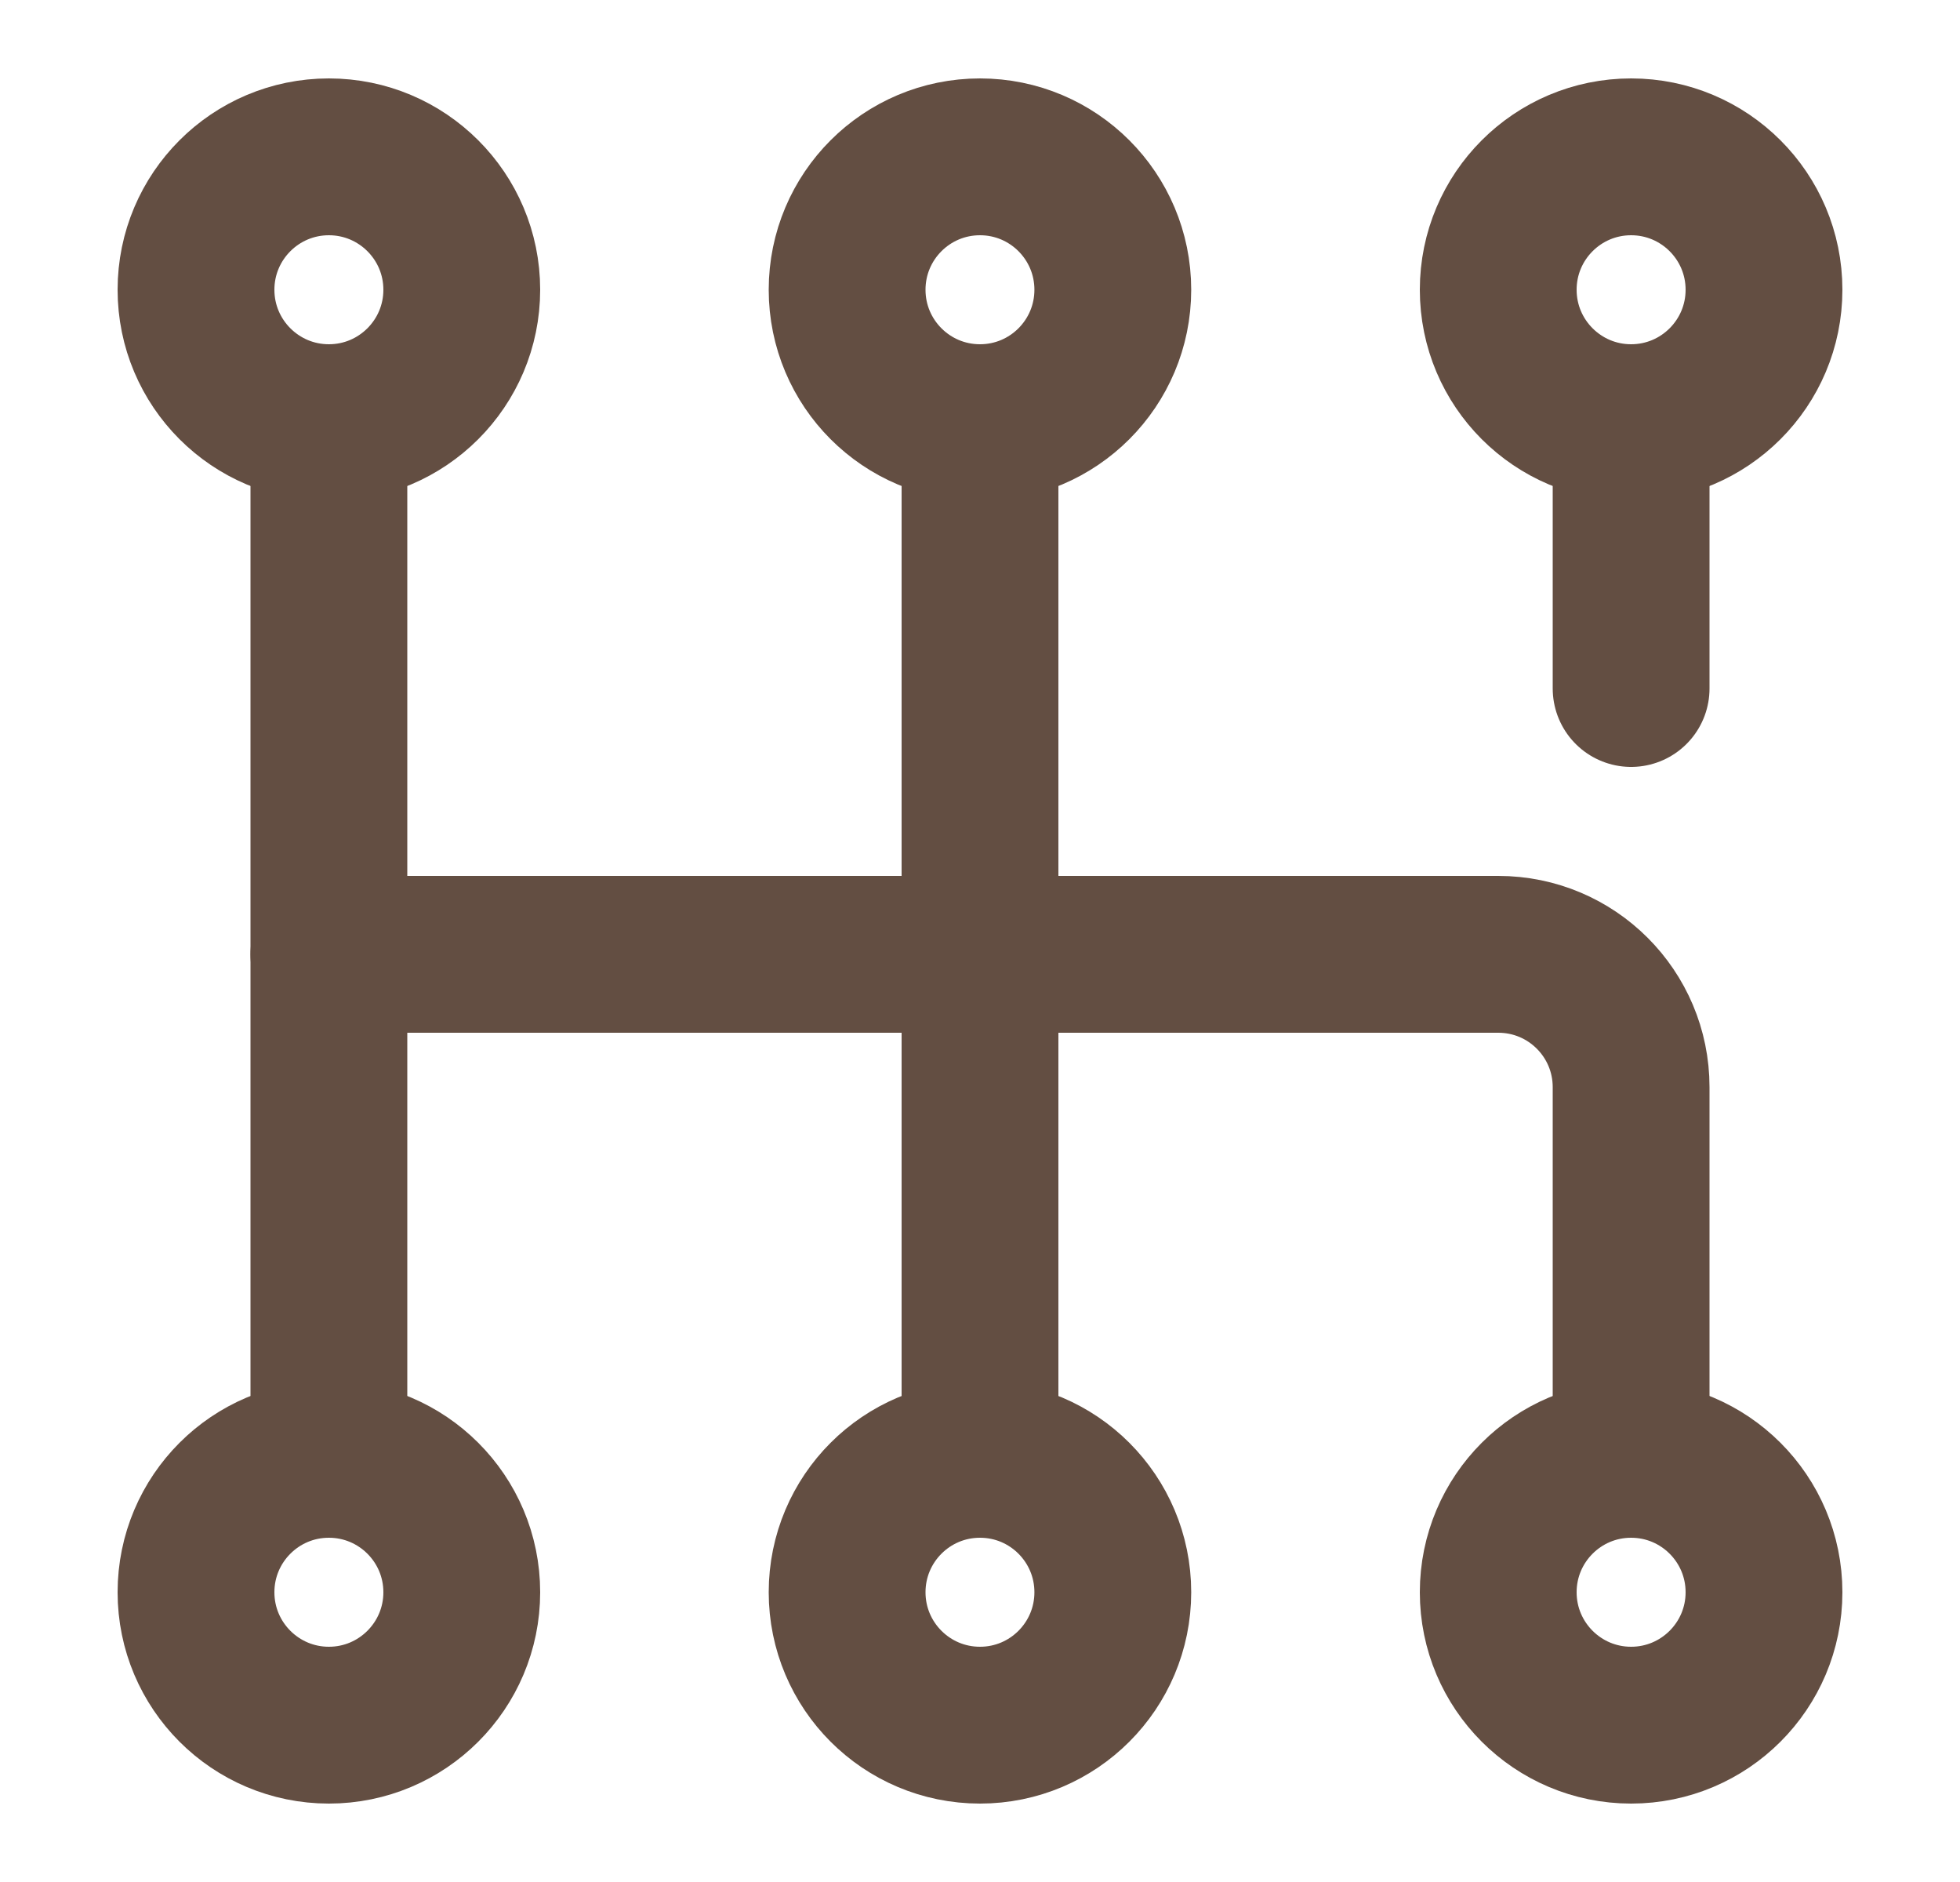
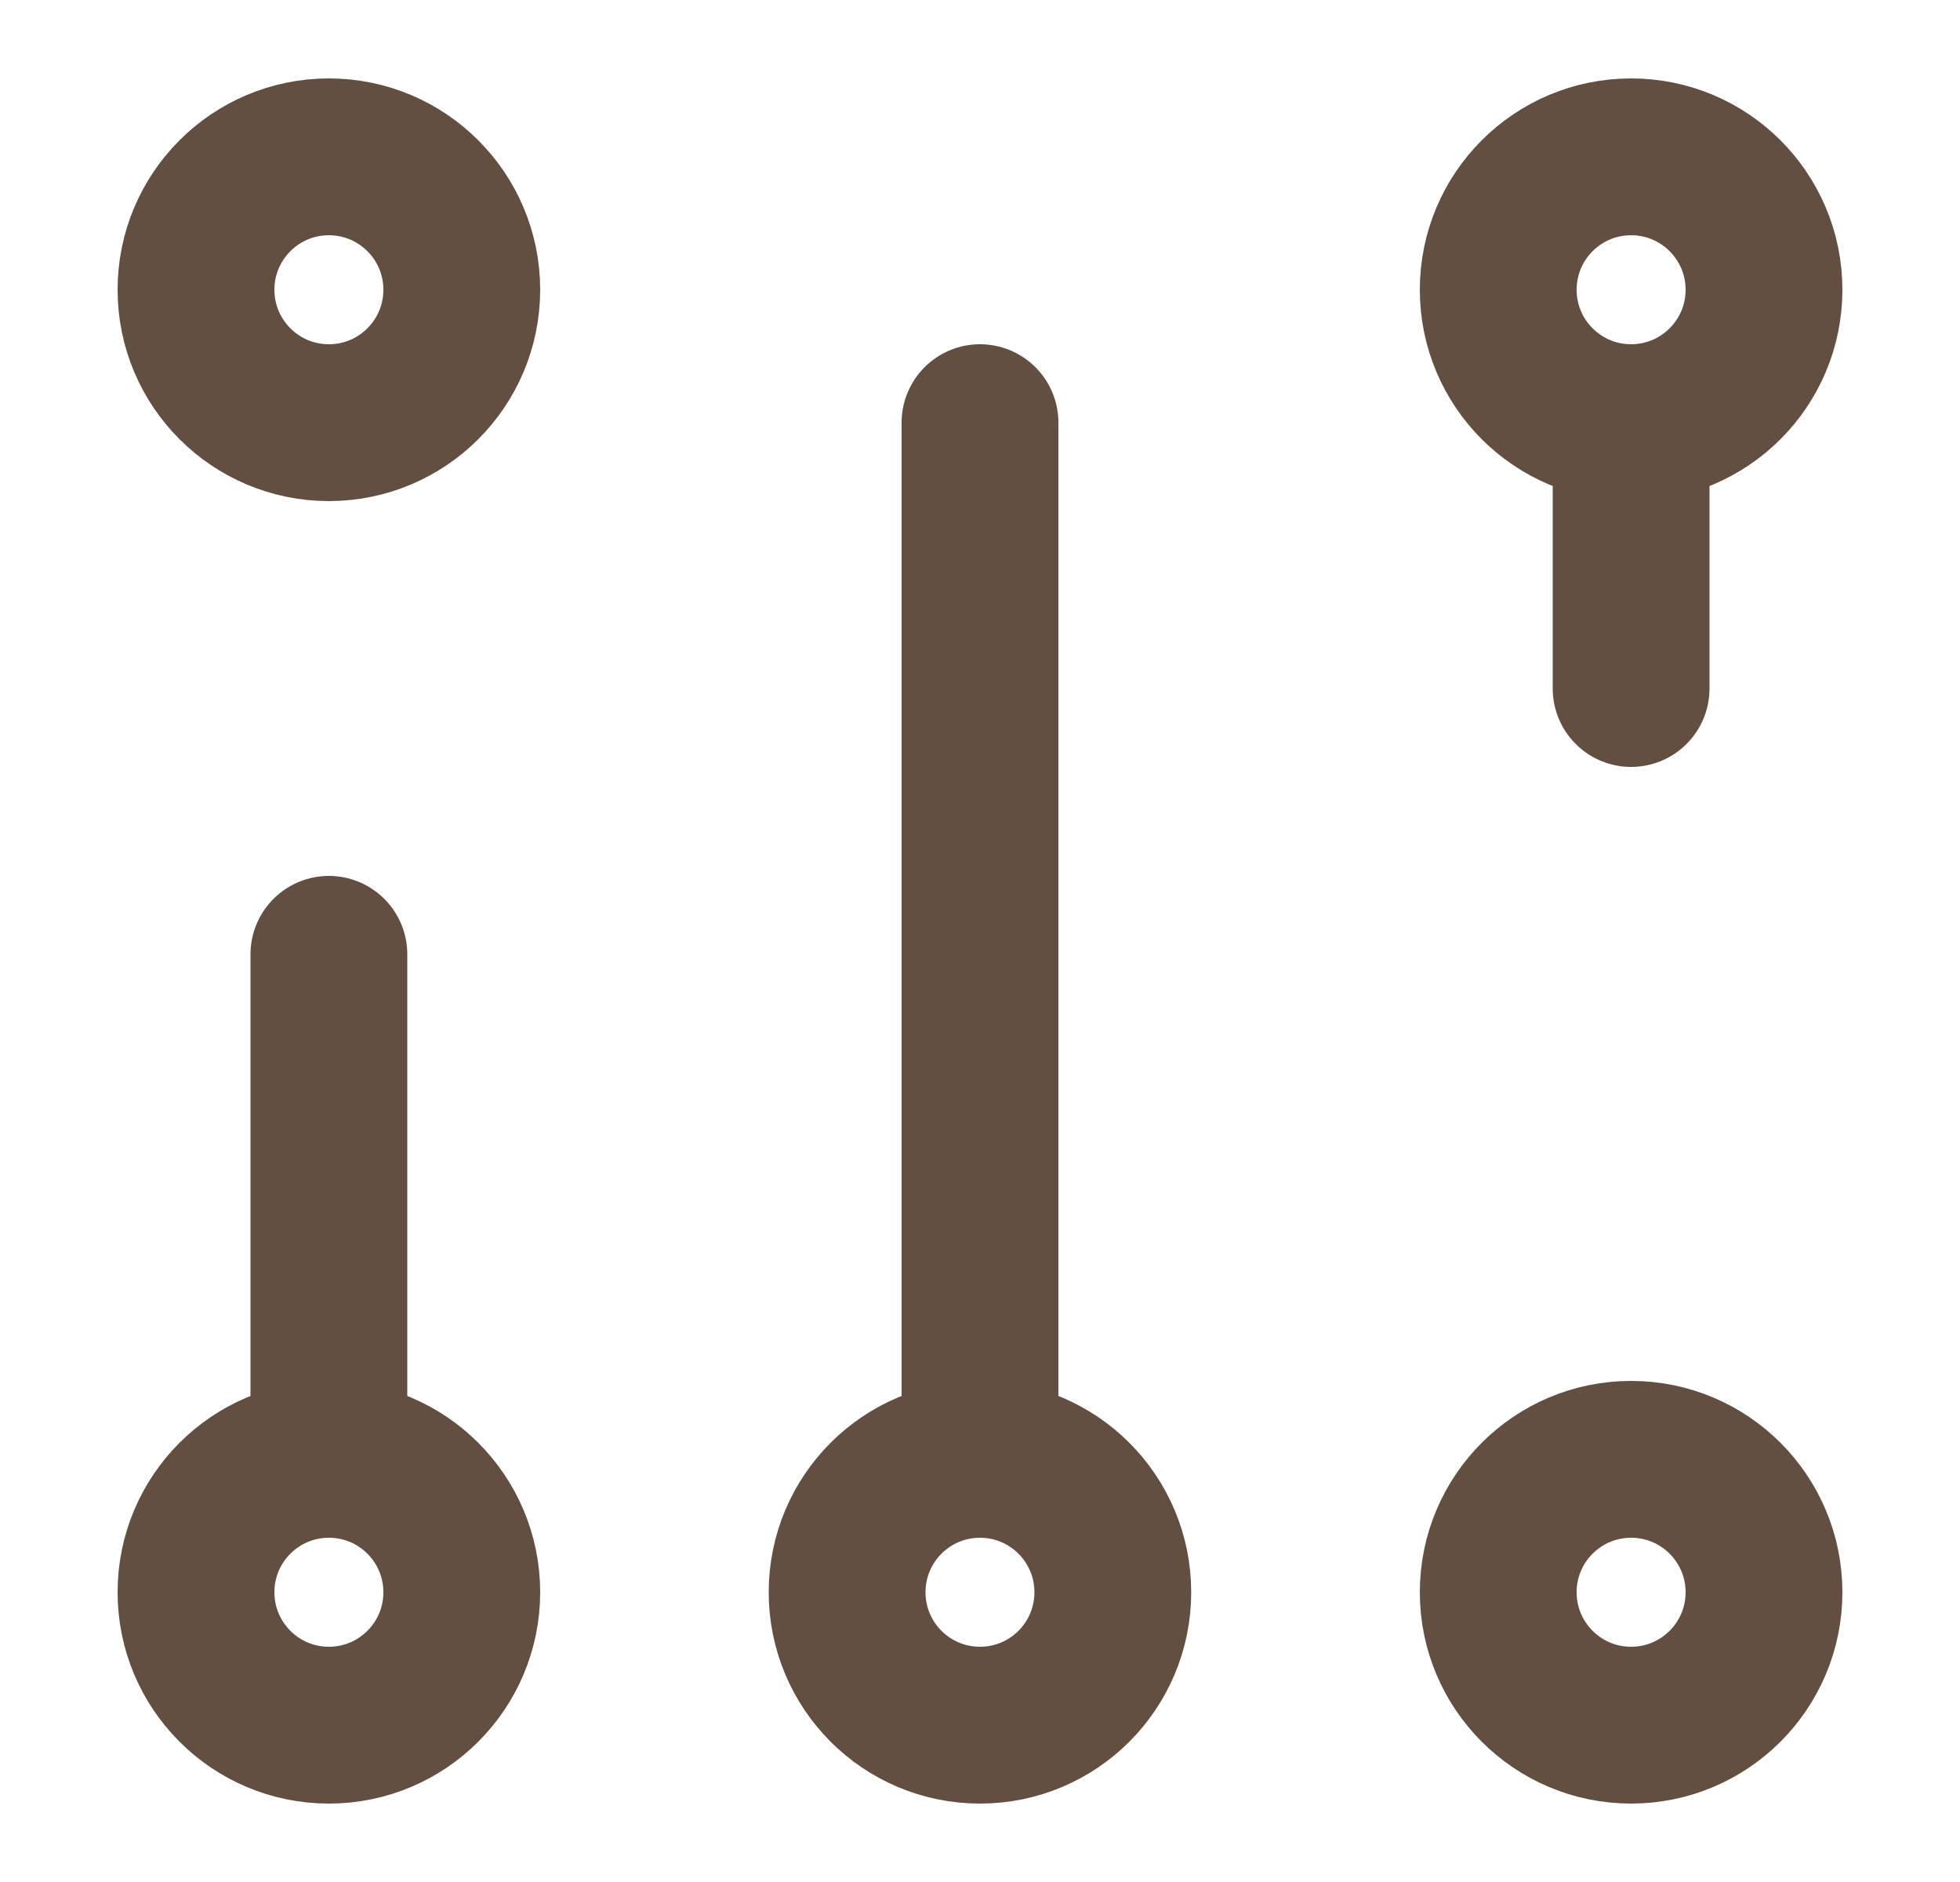
<svg xmlns="http://www.w3.org/2000/svg" width="25" height="24" viewBox="0 0 25 24" fill="none">
  <path d="M20.805 18.61C21.741 18.61 22.5 19.369 22.5 20.305C22.5 21.241 21.741 22 20.805 22C19.869 22 19.11 21.241 19.11 20.305C19.11 19.369 19.869 18.61 20.805 18.61Z" stroke="#634E42" stroke-width="2" stroke-miterlimit="10" stroke-linecap="round" stroke-linejoin="round" />
  <path d="M12.5 18.61C13.436 18.61 14.194 19.369 14.194 20.305C14.194 21.241 13.436 22 12.5 22C11.563 22 10.805 21.241 10.805 20.305C10.805 19.369 11.563 18.61 12.5 18.61Z" stroke="#634E42" stroke-width="2" stroke-miterlimit="10" stroke-linecap="round" stroke-linejoin="round" />
  <path d="M4.195 18.61C5.131 18.61 5.89 19.369 5.89 20.305C5.89 21.241 5.131 22 4.195 22C3.259 22 2.5 21.241 2.5 20.305C2.5 19.369 3.259 18.61 4.195 18.61Z" stroke="#634E42" stroke-width="2" stroke-miterlimit="10" stroke-linecap="round" stroke-linejoin="round" />
  <path d="M4.195 2C5.131 2 5.89 2.759 5.89 3.695C5.89 4.631 5.131 5.39 4.195 5.39C3.259 5.39 2.5 4.631 2.5 3.695C2.5 2.759 3.259 2 4.195 2Z" stroke="#634E42" stroke-width="2" stroke-miterlimit="10" stroke-linecap="round" stroke-linejoin="round" />
-   <path d="M12.5 2C13.436 2 14.194 2.759 14.194 3.695C14.194 4.631 13.436 5.39 12.5 5.39C11.563 5.39 10.805 4.631 10.805 3.695C10.805 2.759 11.563 2 12.5 2Z" stroke="#634E42" stroke-width="2" stroke-miterlimit="10" stroke-linecap="round" stroke-linejoin="round" />
-   <path d="M20.805 18.61V13.864C20.805 12.928 20.047 12.17 19.111 12.17H4.195V5.39" stroke="#634E42" stroke-width="2" stroke-miterlimit="10" stroke-linecap="round" stroke-linejoin="round" />
  <path d="M4.195 12.17V18.61" stroke="#634E42" stroke-width="2" stroke-miterlimit="10" stroke-linecap="round" stroke-linejoin="round" />
  <path d="M12.5 18.61V5.39" stroke="#634E42" stroke-width="2" stroke-miterlimit="10" stroke-linecap="round" stroke-linejoin="round" />
  <path d="M20.805 2C21.741 2 22.5 2.759 22.5 3.695C22.5 4.631 21.741 5.39 20.805 5.39C19.869 5.39 19.11 4.631 19.11 3.695C19.11 2.759 19.869 2 20.805 2Z" stroke="#634E42" stroke-width="2" stroke-miterlimit="10" stroke-linecap="round" stroke-linejoin="round" />
  <path d="M20.805 8.78V5.39" stroke="#634E42" stroke-width="2" stroke-miterlimit="10" stroke-linecap="round" stroke-linejoin="round" />
</svg>